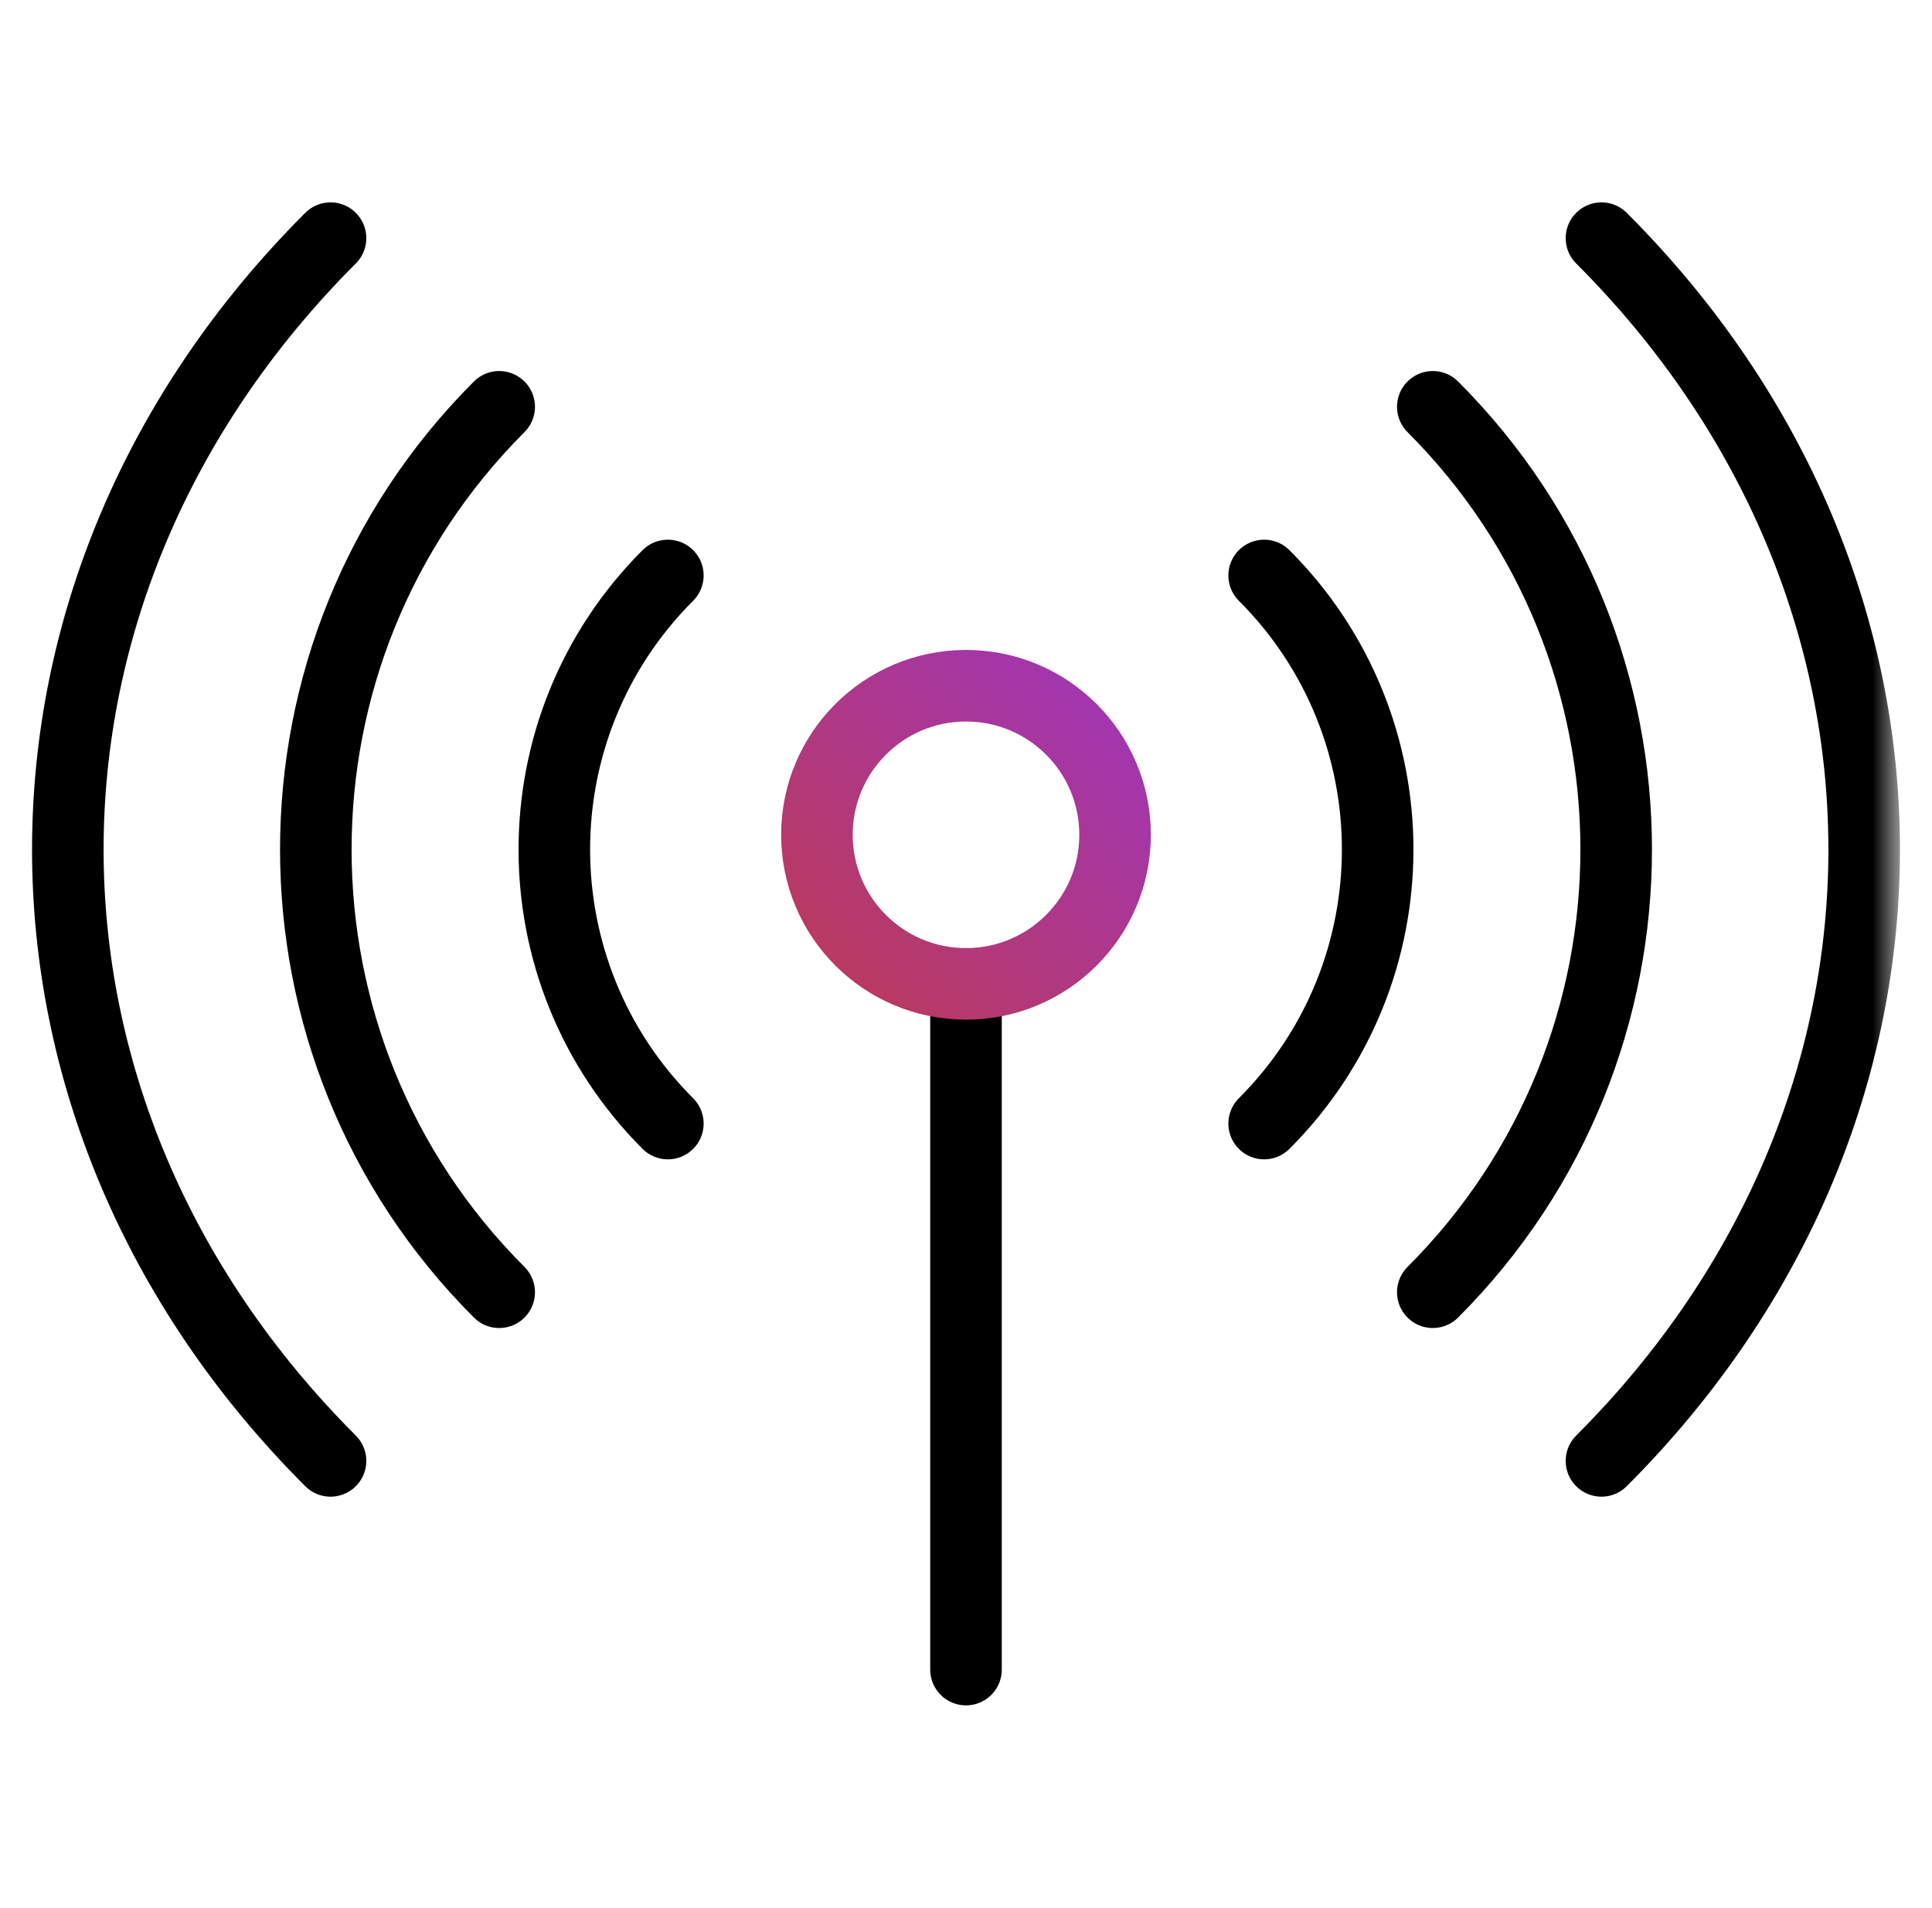
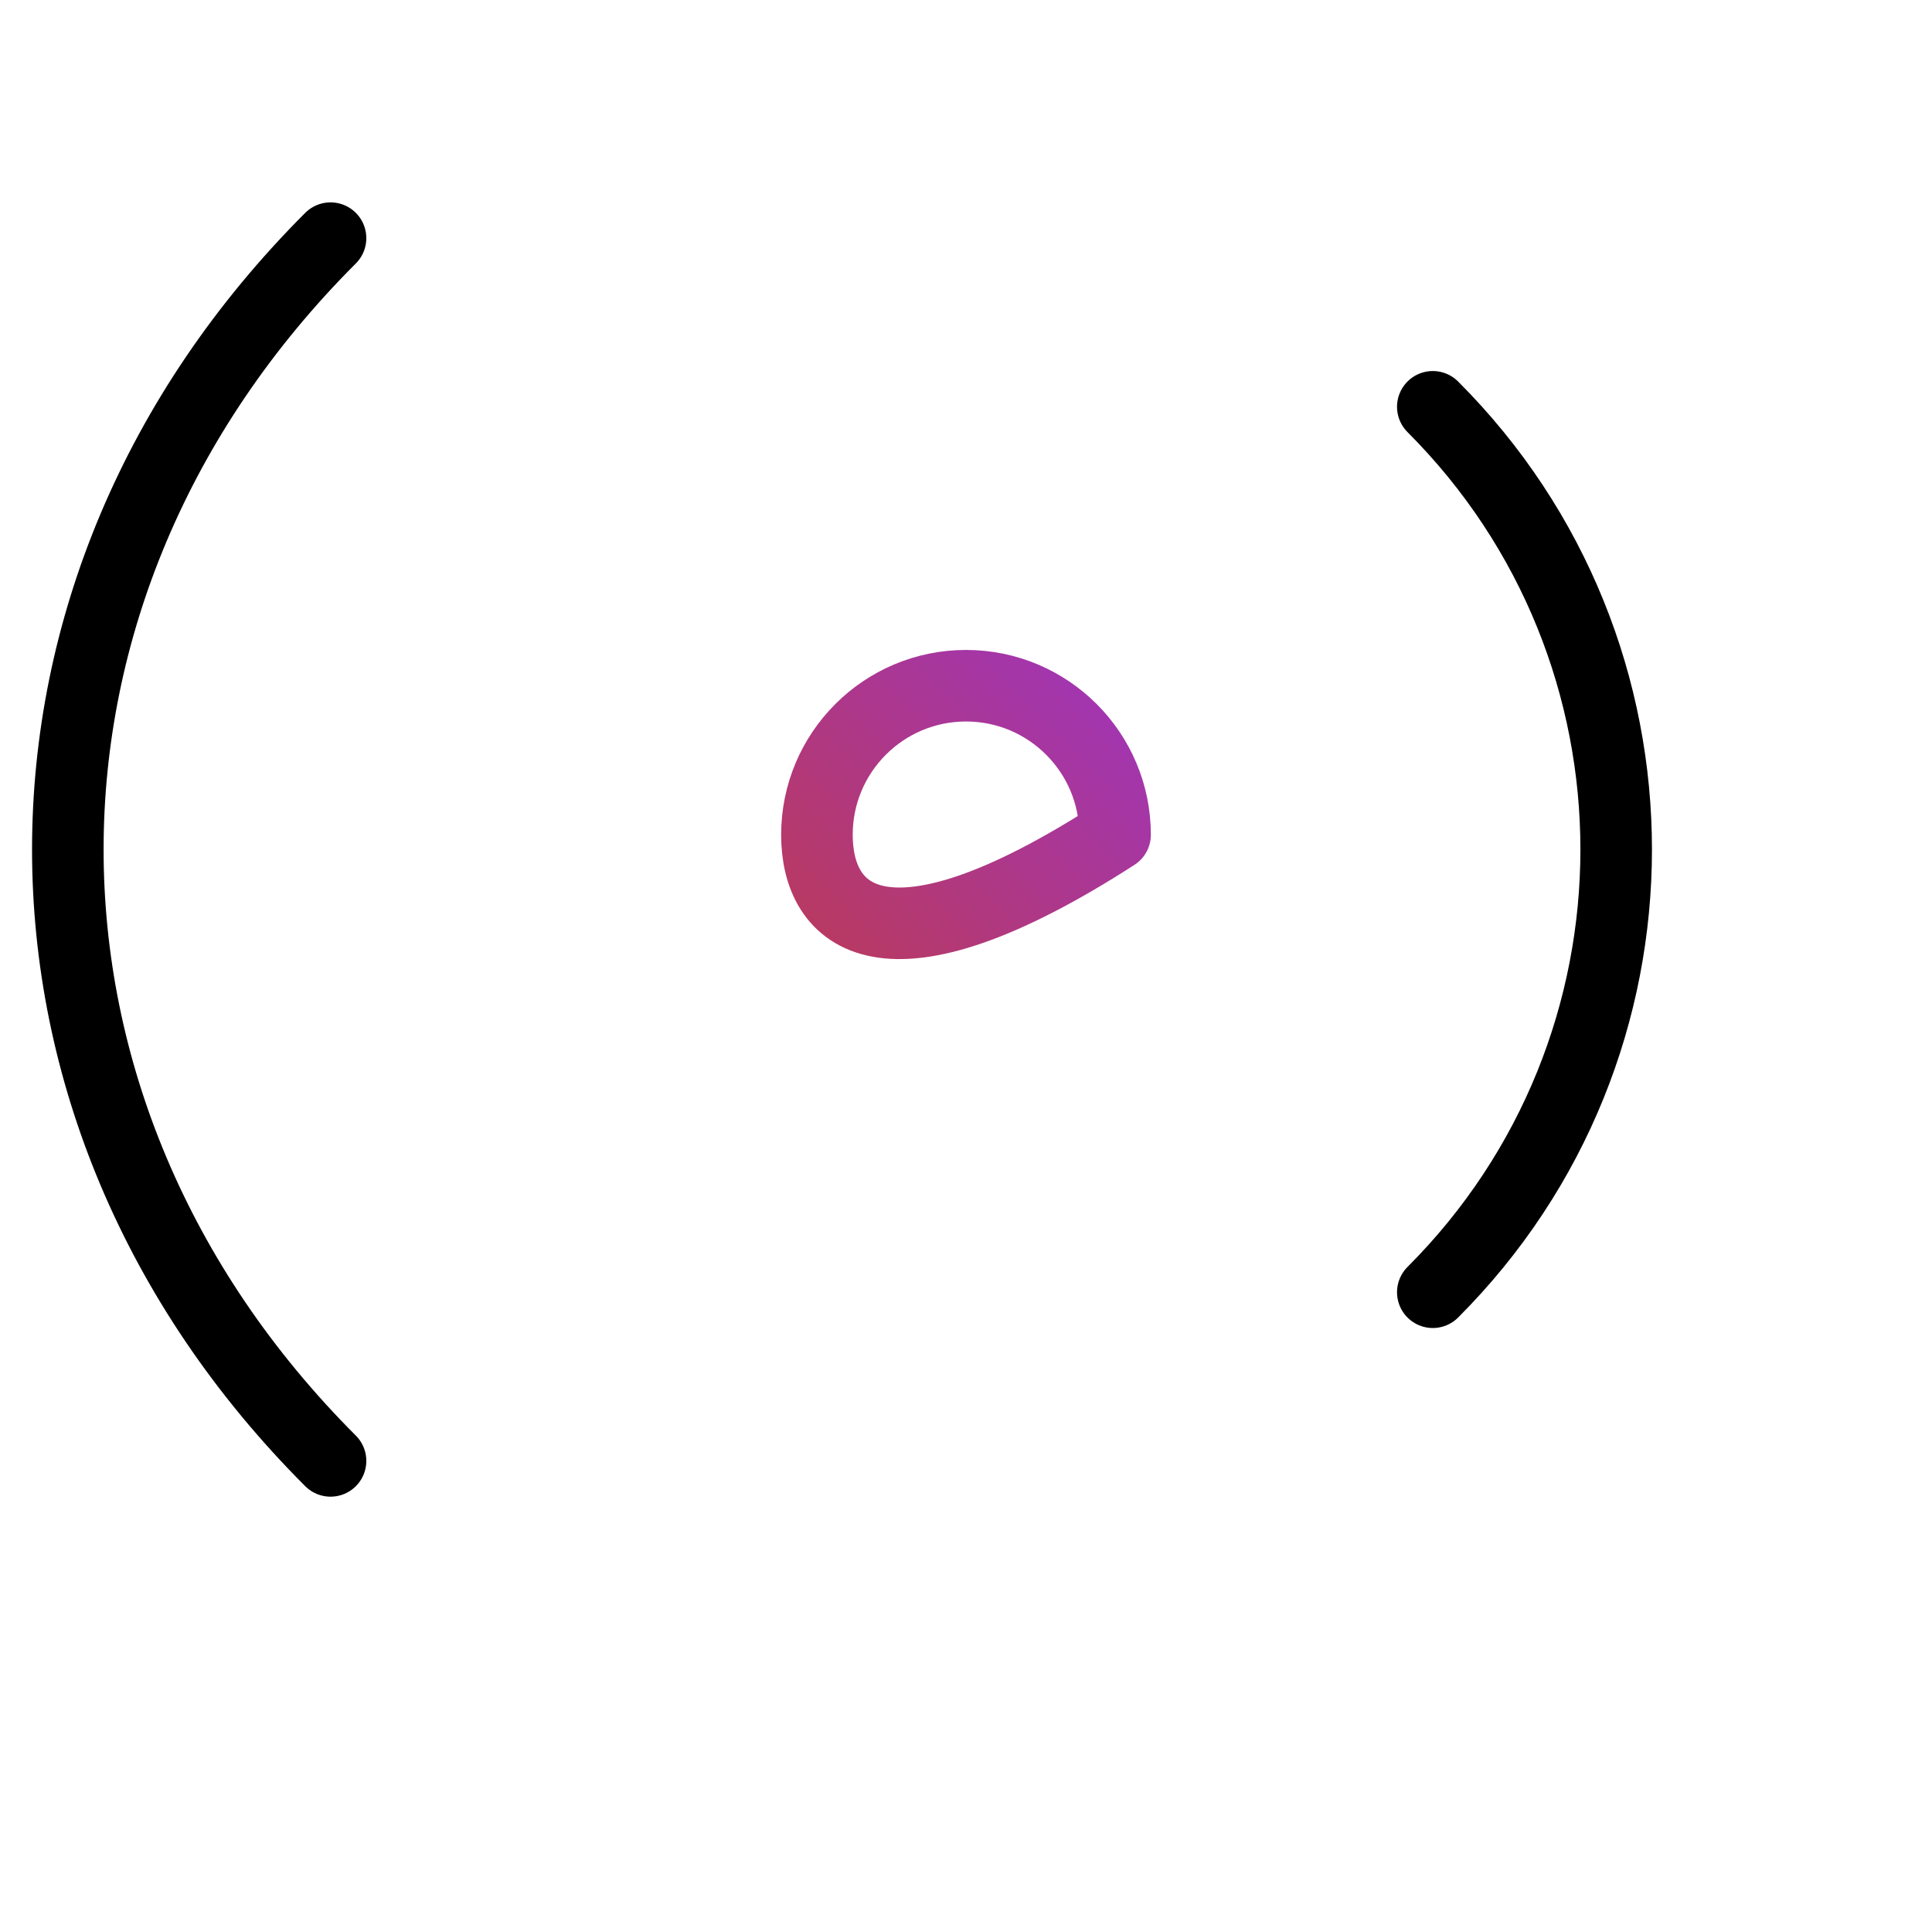
<svg xmlns="http://www.w3.org/2000/svg" width="81" height="80" viewBox="0 0 81 80" fill="none">
  <g clip-path="url(#clip0_6273_83937)">
-     <path d="M40.5 41.25V70" stroke="black" stroke-width="3" stroke-miterlimit="10" stroke-linecap="round" stroke-linejoin="round" />
    <mask id="mask0_6273_83937" style="mask-type:luminance" maskUnits="userSpaceOnUse" x="-1" y="0" width="81" height="80">
      <path d="M-0.5 7.62939e-06H79.5V80H-0.5V7.62939e-06Z" fill="white" />
    </mask>
    <g mask="url(#mask0_6273_83937)">
-       <path d="M46.75 35C46.75 38.452 43.952 41.25 40.5 41.25C37.048 41.25 34.25 38.452 34.25 35C34.25 31.548 37.048 28.75 40.5 28.75C43.952 28.75 46.75 31.548 46.75 35Z" stroke="url(#paint0_linear_6273_83937)" stroke-width="3" stroke-miterlimit="10" stroke-linecap="round" stroke-linejoin="round" />
-       <path d="M28 47.107C21.654 40.761 21.654 30.472 28 24.127" stroke="black" stroke-width="3" stroke-miterlimit="10" stroke-linecap="round" stroke-linejoin="round" />
-       <path d="M53 24.127C59.346 30.472 59.346 40.761 53 47.107" stroke="black" stroke-width="3" stroke-miterlimit="10" stroke-linecap="round" stroke-linejoin="round" />
-       <path d="M20.929 54.179C10.678 43.928 10.678 27.307 20.929 17.056" stroke="black" stroke-width="3" stroke-miterlimit="10" stroke-linecap="round" stroke-linejoin="round" />
+       <path d="M46.75 35C37.048 41.25 34.25 38.452 34.25 35C34.25 31.548 37.048 28.75 40.5 28.75C43.952 28.75 46.75 31.548 46.75 35Z" stroke="url(#paint0_linear_6273_83937)" stroke-width="3" stroke-miterlimit="10" stroke-linecap="round" stroke-linejoin="round" />
      <path d="M60.071 17.056C70.322 27.307 70.322 43.927 60.071 54.179" stroke="black" stroke-width="3" stroke-miterlimit="10" stroke-linecap="round" stroke-linejoin="round" />
      <path d="M13.858 61.25C-0.828 46.565 -0.828 24.67 13.858 9.985" stroke="black" stroke-width="3" stroke-miterlimit="10" stroke-linecap="round" stroke-linejoin="round" />
-       <path d="M67.142 9.985C81.828 24.67 81.828 46.564 67.142 61.25" stroke="black" stroke-width="3" stroke-miterlimit="10" stroke-linecap="round" stroke-linejoin="round" />
    </g>
  </g>
  <defs>
    <linearGradient id="paint0_linear_6273_83937" x1="33.258" y1="42.234" x2="54.091" y2="21.248" gradientUnits="userSpaceOnUse">
      <stop stop-color="#BC3A54" />
      <stop offset="1" stop-color="#9233E9" />
    </linearGradient>
    <clipPath id="clip0_6273_83937">
      <rect width="80" height="80" fill="white" transform="translate(0.5)" />
    </clipPath>
  </defs>
</svg>